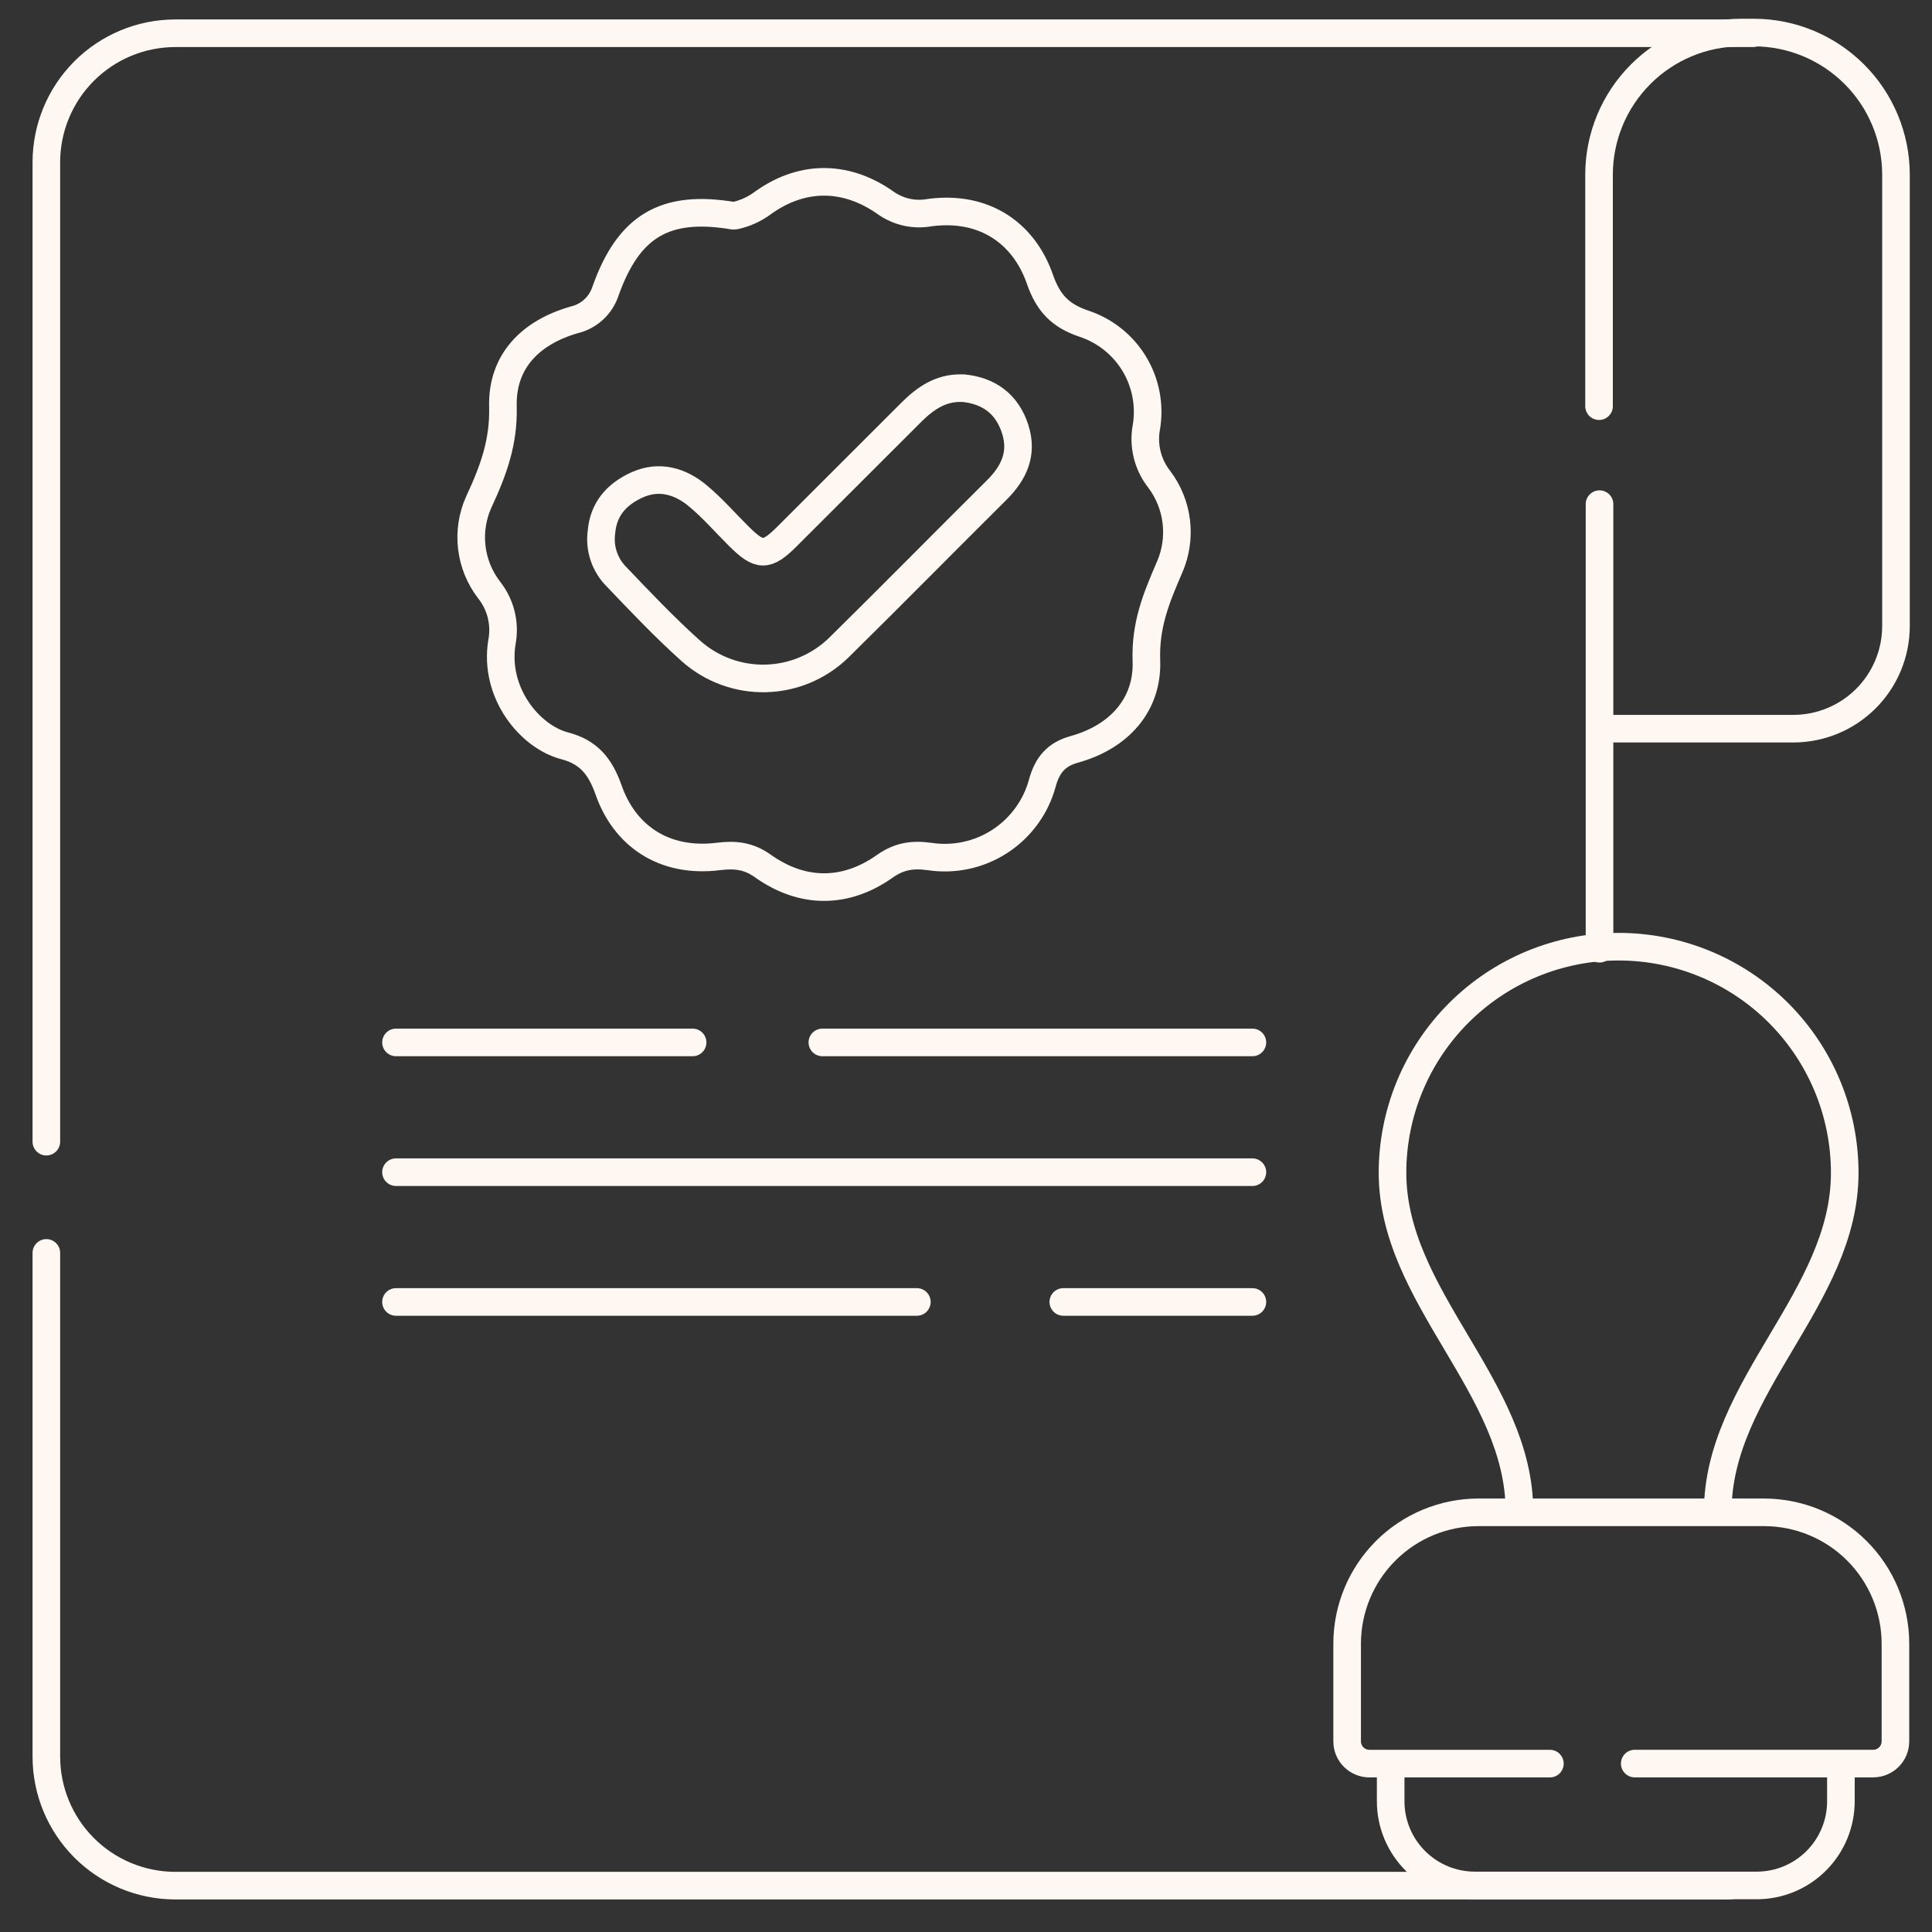
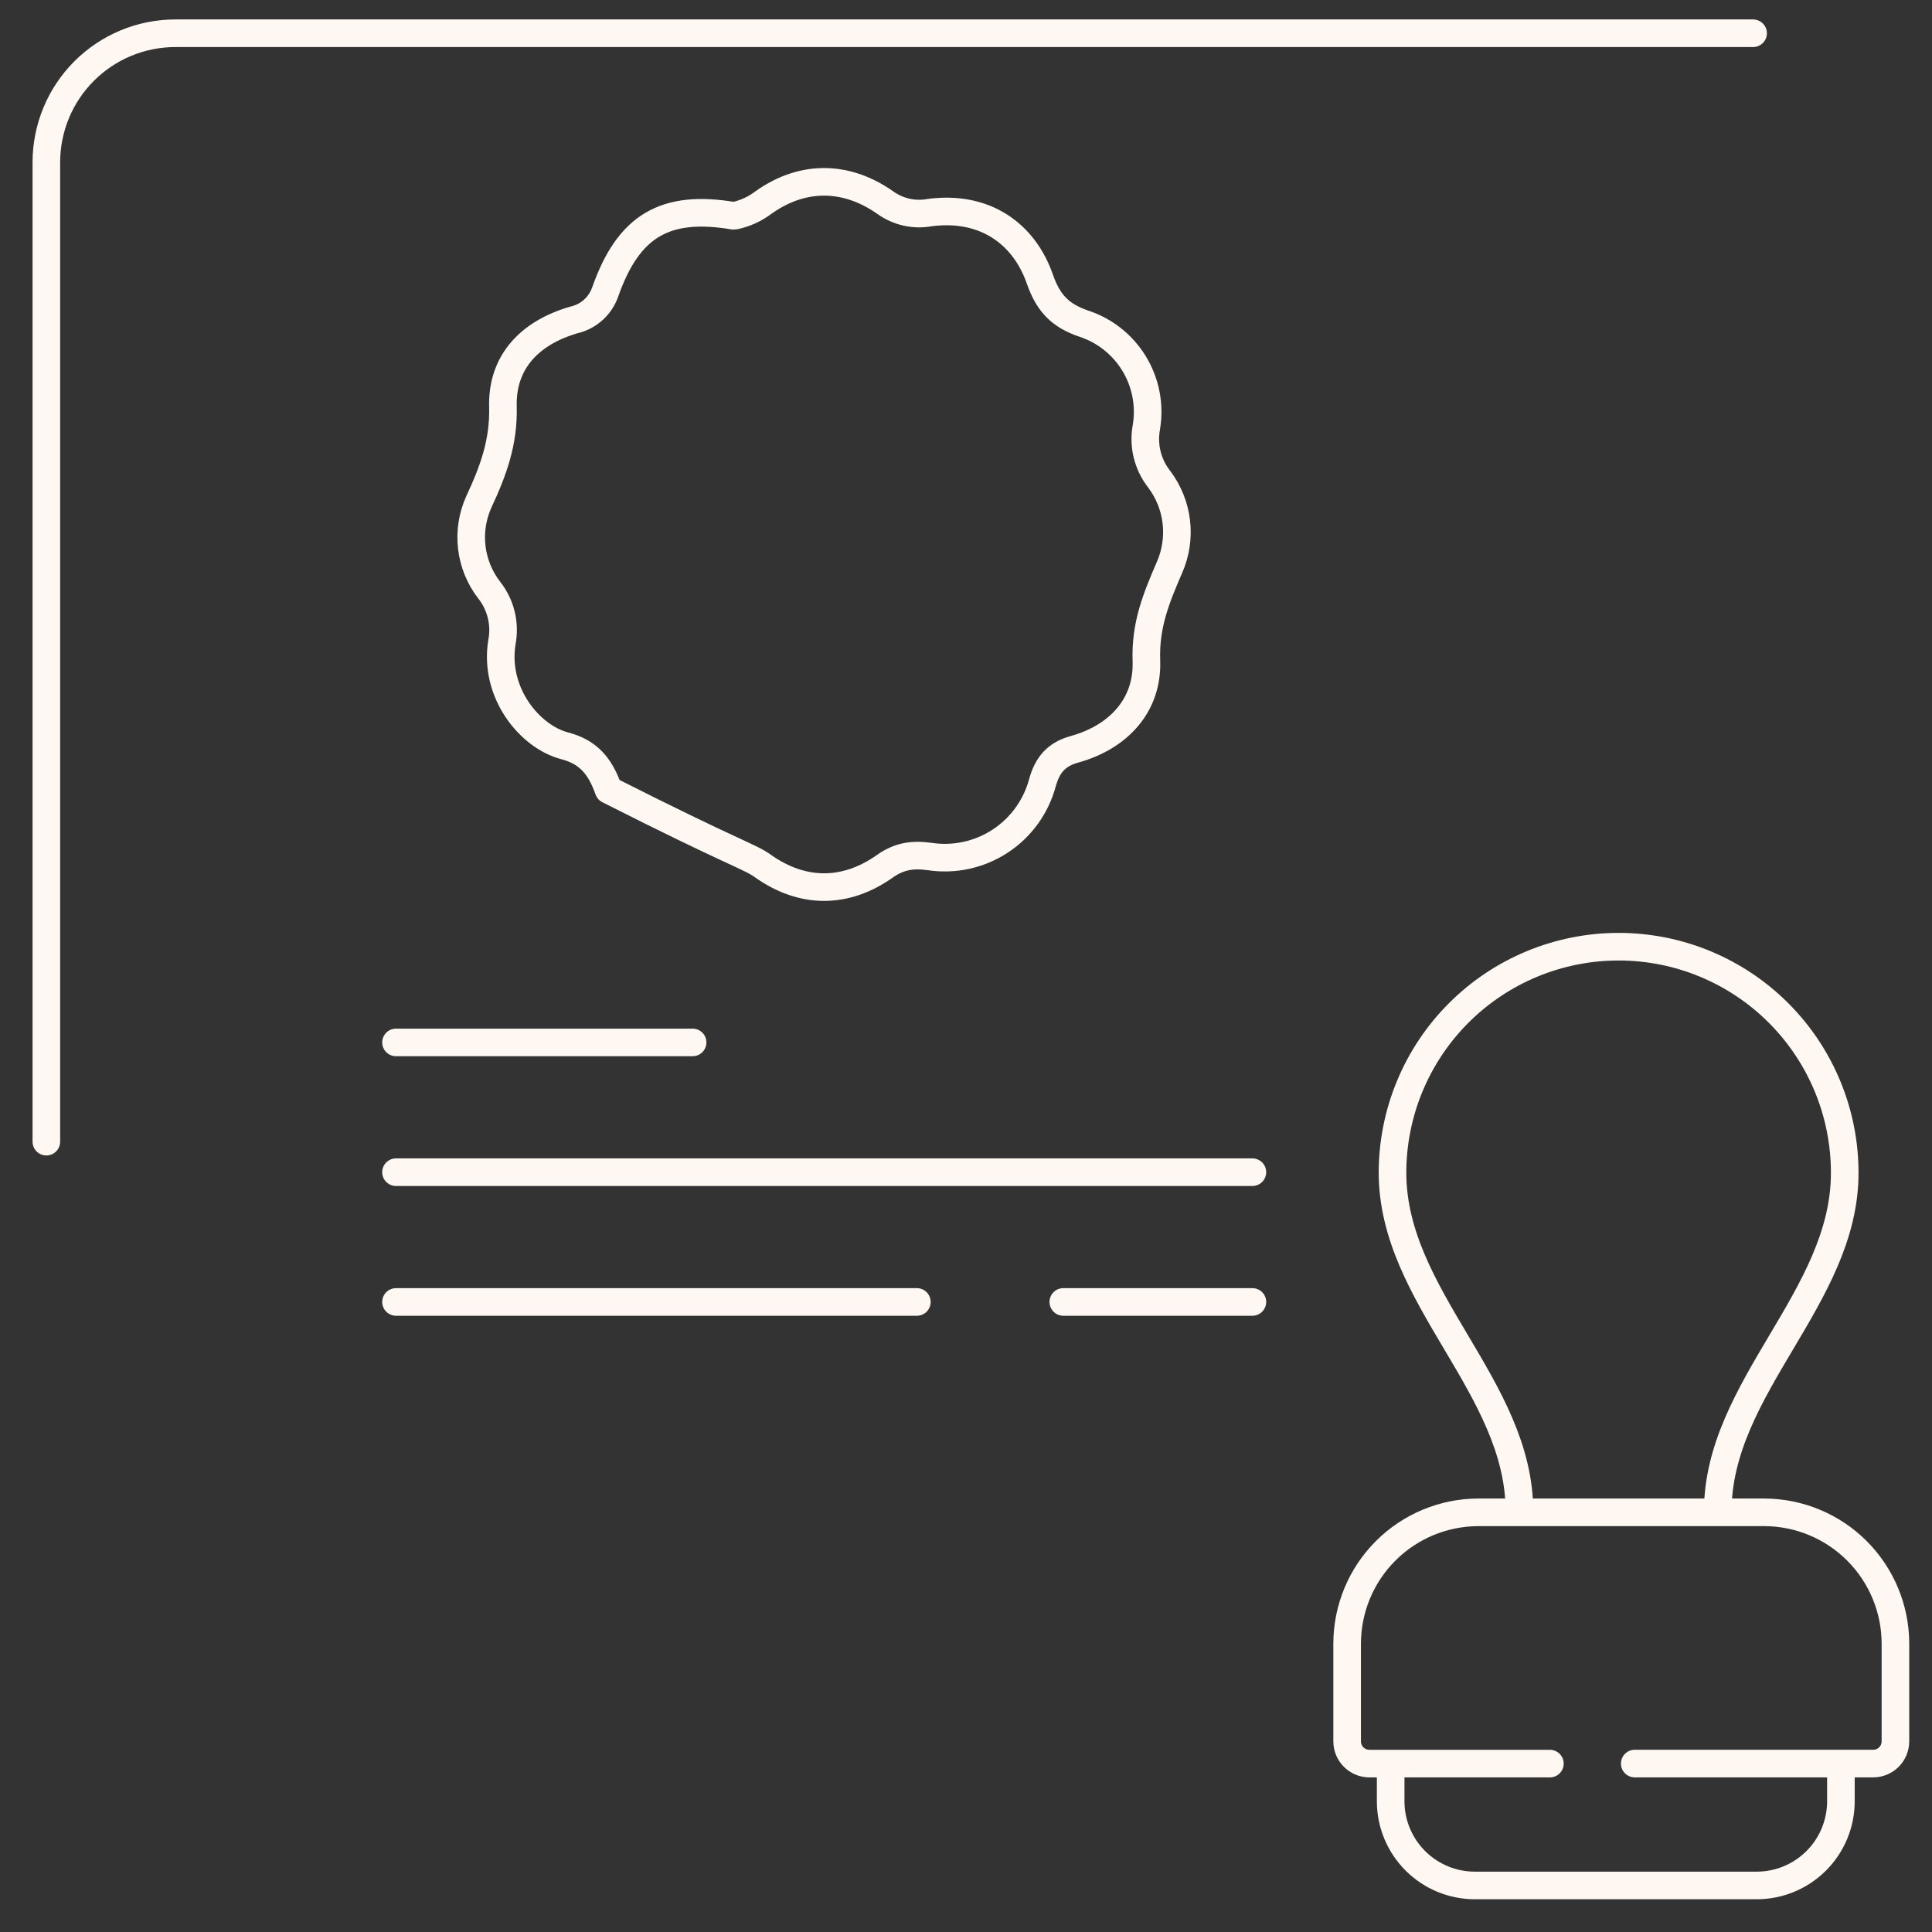
<svg xmlns="http://www.w3.org/2000/svg" width="140" height="140" viewBox="0 0 140 140" fill="none">
  <rect x="0" y="0" width="140" height="140" fill="#333333" stroke="none" />
  <path d="M90.753 84.941H28.696" stroke="#FFF8F2" stroke-width="2" stroke-linecap="round" stroke-linejoin="round" />
-   <path d="M53.142 15.634C48.176 14.798 45.541 16.377 43.862 21.136C43.69 21.641 43.392 22.095 42.995 22.453C42.599 22.811 42.118 23.061 41.597 23.181C38.471 24.085 36.358 26.16 36.444 29.465C36.512 32.042 35.751 34.109 34.7 36.363C34.233 37.394 34.056 38.533 34.186 39.657C34.316 40.782 34.749 41.85 35.439 42.747C35.858 43.273 36.158 43.884 36.319 44.537C36.48 45.189 36.498 45.869 36.372 46.53C35.773 50.183 38.371 53.377 40.919 54.045C42.617 54.49 43.478 55.48 44.099 57.239C45.251 60.541 48.09 62.557 52.062 62.062C53.315 61.904 54.284 62.037 55.292 62.762C58.163 64.793 61.282 64.786 64.135 62.762C65.158 62.044 66.123 61.894 67.365 62.066C69.145 62.336 70.963 61.941 72.47 60.956C73.977 59.97 75.069 58.465 75.537 56.726C75.895 55.427 76.549 54.662 77.844 54.303C81.096 53.403 83.188 51.073 83.073 47.876C82.98 45.285 83.791 43.329 84.746 41.118C85.201 40.083 85.372 38.944 85.241 37.821C85.11 36.697 84.681 35.629 83.999 34.726C83.584 34.198 83.287 33.587 83.127 32.935C82.967 32.283 82.949 31.604 83.073 30.944C83.336 29.357 83.022 27.727 82.187 26.352C81.352 24.977 80.052 23.946 78.522 23.447C76.868 22.88 75.971 22.011 75.35 20.217C74.198 16.919 71.359 14.887 67.386 15.404C66.828 15.509 66.253 15.5 65.698 15.377C65.143 15.253 64.618 15.018 64.156 14.687C61.504 12.82 58.332 12.533 55.307 14.687C54.708 15.139 54.019 15.457 53.286 15.62" stroke="#FFF8F2" stroke-width="2" stroke-linecap="round" stroke-linejoin="round" />
+   <path d="M53.142 15.634C48.176 14.798 45.541 16.377 43.862 21.136C43.69 21.641 43.392 22.095 42.995 22.453C42.599 22.811 42.118 23.061 41.597 23.181C38.471 24.085 36.358 26.16 36.444 29.465C36.512 32.042 35.751 34.109 34.7 36.363C34.233 37.394 34.056 38.533 34.186 39.657C34.316 40.782 34.749 41.85 35.439 42.747C35.858 43.273 36.158 43.884 36.319 44.537C36.48 45.189 36.498 45.869 36.372 46.53C35.773 50.183 38.371 53.377 40.919 54.045C42.617 54.49 43.478 55.48 44.099 57.239C53.315 61.904 54.284 62.037 55.292 62.762C58.163 64.793 61.282 64.786 64.135 62.762C65.158 62.044 66.123 61.894 67.365 62.066C69.145 62.336 70.963 61.941 72.47 60.956C73.977 59.97 75.069 58.465 75.537 56.726C75.895 55.427 76.549 54.662 77.844 54.303C81.096 53.403 83.188 51.073 83.073 47.876C82.98 45.285 83.791 43.329 84.746 41.118C85.201 40.083 85.372 38.944 85.241 37.821C85.11 36.697 84.681 35.629 83.999 34.726C83.584 34.198 83.287 33.587 83.127 32.935C82.967 32.283 82.949 31.604 83.073 30.944C83.336 29.357 83.022 27.727 82.187 26.352C81.352 24.977 80.052 23.946 78.522 23.447C76.868 22.88 75.971 22.011 75.35 20.217C74.198 16.919 71.359 14.887 67.386 15.404C66.828 15.509 66.253 15.5 65.698 15.377C65.143 15.253 64.618 15.018 64.156 14.687C61.504 12.82 58.332 12.533 55.307 14.687C54.708 15.139 54.019 15.457 53.286 15.62" stroke="#FFF8F2" stroke-width="2" stroke-linecap="round" stroke-linejoin="round" />
  <path d="M66.439 94.344H28.696" stroke="#FFF8F2" stroke-width="2" stroke-linecap="round" stroke-linejoin="round" />
-   <path d="M90.753 75.538H59.592" stroke="#FFF8F2" stroke-width="2" stroke-linecap="round" stroke-linejoin="round" />
-   <path d="M69.666 28.127C68.162 28.094 67.042 28.873 66.041 29.871C63.041 32.868 60.039 35.867 57.037 38.868C55.551 40.35 55.038 40.346 53.548 38.868C52.558 37.888 51.643 36.822 50.573 35.936C49.295 34.859 47.756 34.421 46.17 35.135C44.734 35.785 43.715 36.844 43.579 38.599C43.509 39.152 43.561 39.715 43.731 40.246C43.901 40.778 44.184 41.267 44.562 41.678C46.356 43.558 48.151 45.457 50.074 47.176C51.561 48.498 53.494 49.207 55.483 49.16C57.472 49.113 59.368 48.313 60.791 46.921C64.627 43.146 68.402 39.309 72.221 35.516C73.481 34.267 74.137 32.864 73.559 31.08C72.982 29.296 71.683 28.309 69.798 28.127" stroke="#FFF8F2" stroke-width="2" stroke-linecap="round" stroke-linejoin="round" />
  <path d="M50.189 75.538H28.696" stroke="#FFF8F2" stroke-width="2" stroke-linecap="round" stroke-linejoin="round" />
  <path d="M90.753 94.344H77.051" stroke="#FFF8F2" stroke-width="2" stroke-linecap="round" stroke-linejoin="round" />
  <path d="M110.104 109.521C110.104 100.477 100.906 94.024 100.906 84.977C100.909 80.631 102.637 76.465 105.712 73.394C108.786 70.323 112.954 68.599 117.3 68.601C121.645 68.603 125.812 70.332 128.883 73.406C131.954 76.481 133.678 80.649 133.676 84.995C133.676 94.042 124.474 100.495 124.474 109.539" stroke="#FFF8F2" stroke-width="2" stroke-linecap="round" stroke-linejoin="round" />
  <path d="M118.459 127.795H135.743C136.169 127.794 136.577 127.624 136.878 127.323C137.18 127.021 137.349 126.613 137.35 126.187V119.088C137.343 116.571 136.339 114.159 134.56 112.379C132.78 110.599 130.368 109.596 127.851 109.589H107.118C104.601 109.596 102.189 110.599 100.409 112.379C98.629 114.159 97.626 116.571 97.619 119.088V126.19C97.621 126.616 97.79 127.024 98.092 127.325C98.393 127.626 98.801 127.796 99.226 127.798H112.311" stroke="#FFF8F2" stroke-width="2" stroke-linecap="round" stroke-linejoin="round" />
-   <path d="M115.907 36.532V68.748" stroke="#FFF8F2" stroke-width="2" stroke-linecap="round" stroke-linejoin="round" />
  <path d="M3.359 82.73V11.74C3.365 9.271 4.346 6.904 6.09 5.156C7.834 3.408 10.199 2.421 12.668 2.409H127.036" stroke="#FFF8F2" stroke-width="2" stroke-linecap="round" stroke-linejoin="round" />
-   <path d="M125.321 136.641H12.668C10.199 136.63 7.834 135.642 6.09 133.894C4.346 132.146 3.365 129.779 3.359 127.31V90.79" stroke="#FFF8F2" stroke-width="2" stroke-linecap="round" stroke-linejoin="round" />
  <path d="M133.399 128.014V130.526C133.399 132.144 132.756 133.696 131.612 134.84C130.468 135.984 128.916 136.627 127.298 136.627H106.874C105.256 136.627 103.705 135.984 102.56 134.84C101.416 133.696 100.773 132.144 100.773 130.526V128.014" stroke="#FFF8F2" stroke-width="2" stroke-linecap="round" stroke-linejoin="round" />
-   <path d="M115.872 29.433V12.637C115.879 9.915 116.963 7.307 118.887 5.381C120.81 3.456 123.417 2.369 126.139 2.359H127.112C129.835 2.367 132.444 3.453 134.37 5.379C136.296 7.304 137.382 9.914 137.39 12.637V45.382C137.384 47.348 136.601 49.233 135.21 50.623C133.819 52.014 131.935 52.797 129.968 52.803H116.13" stroke="#FFF8F2" stroke-width="2" stroke-linecap="round" stroke-linejoin="round" />
</svg>